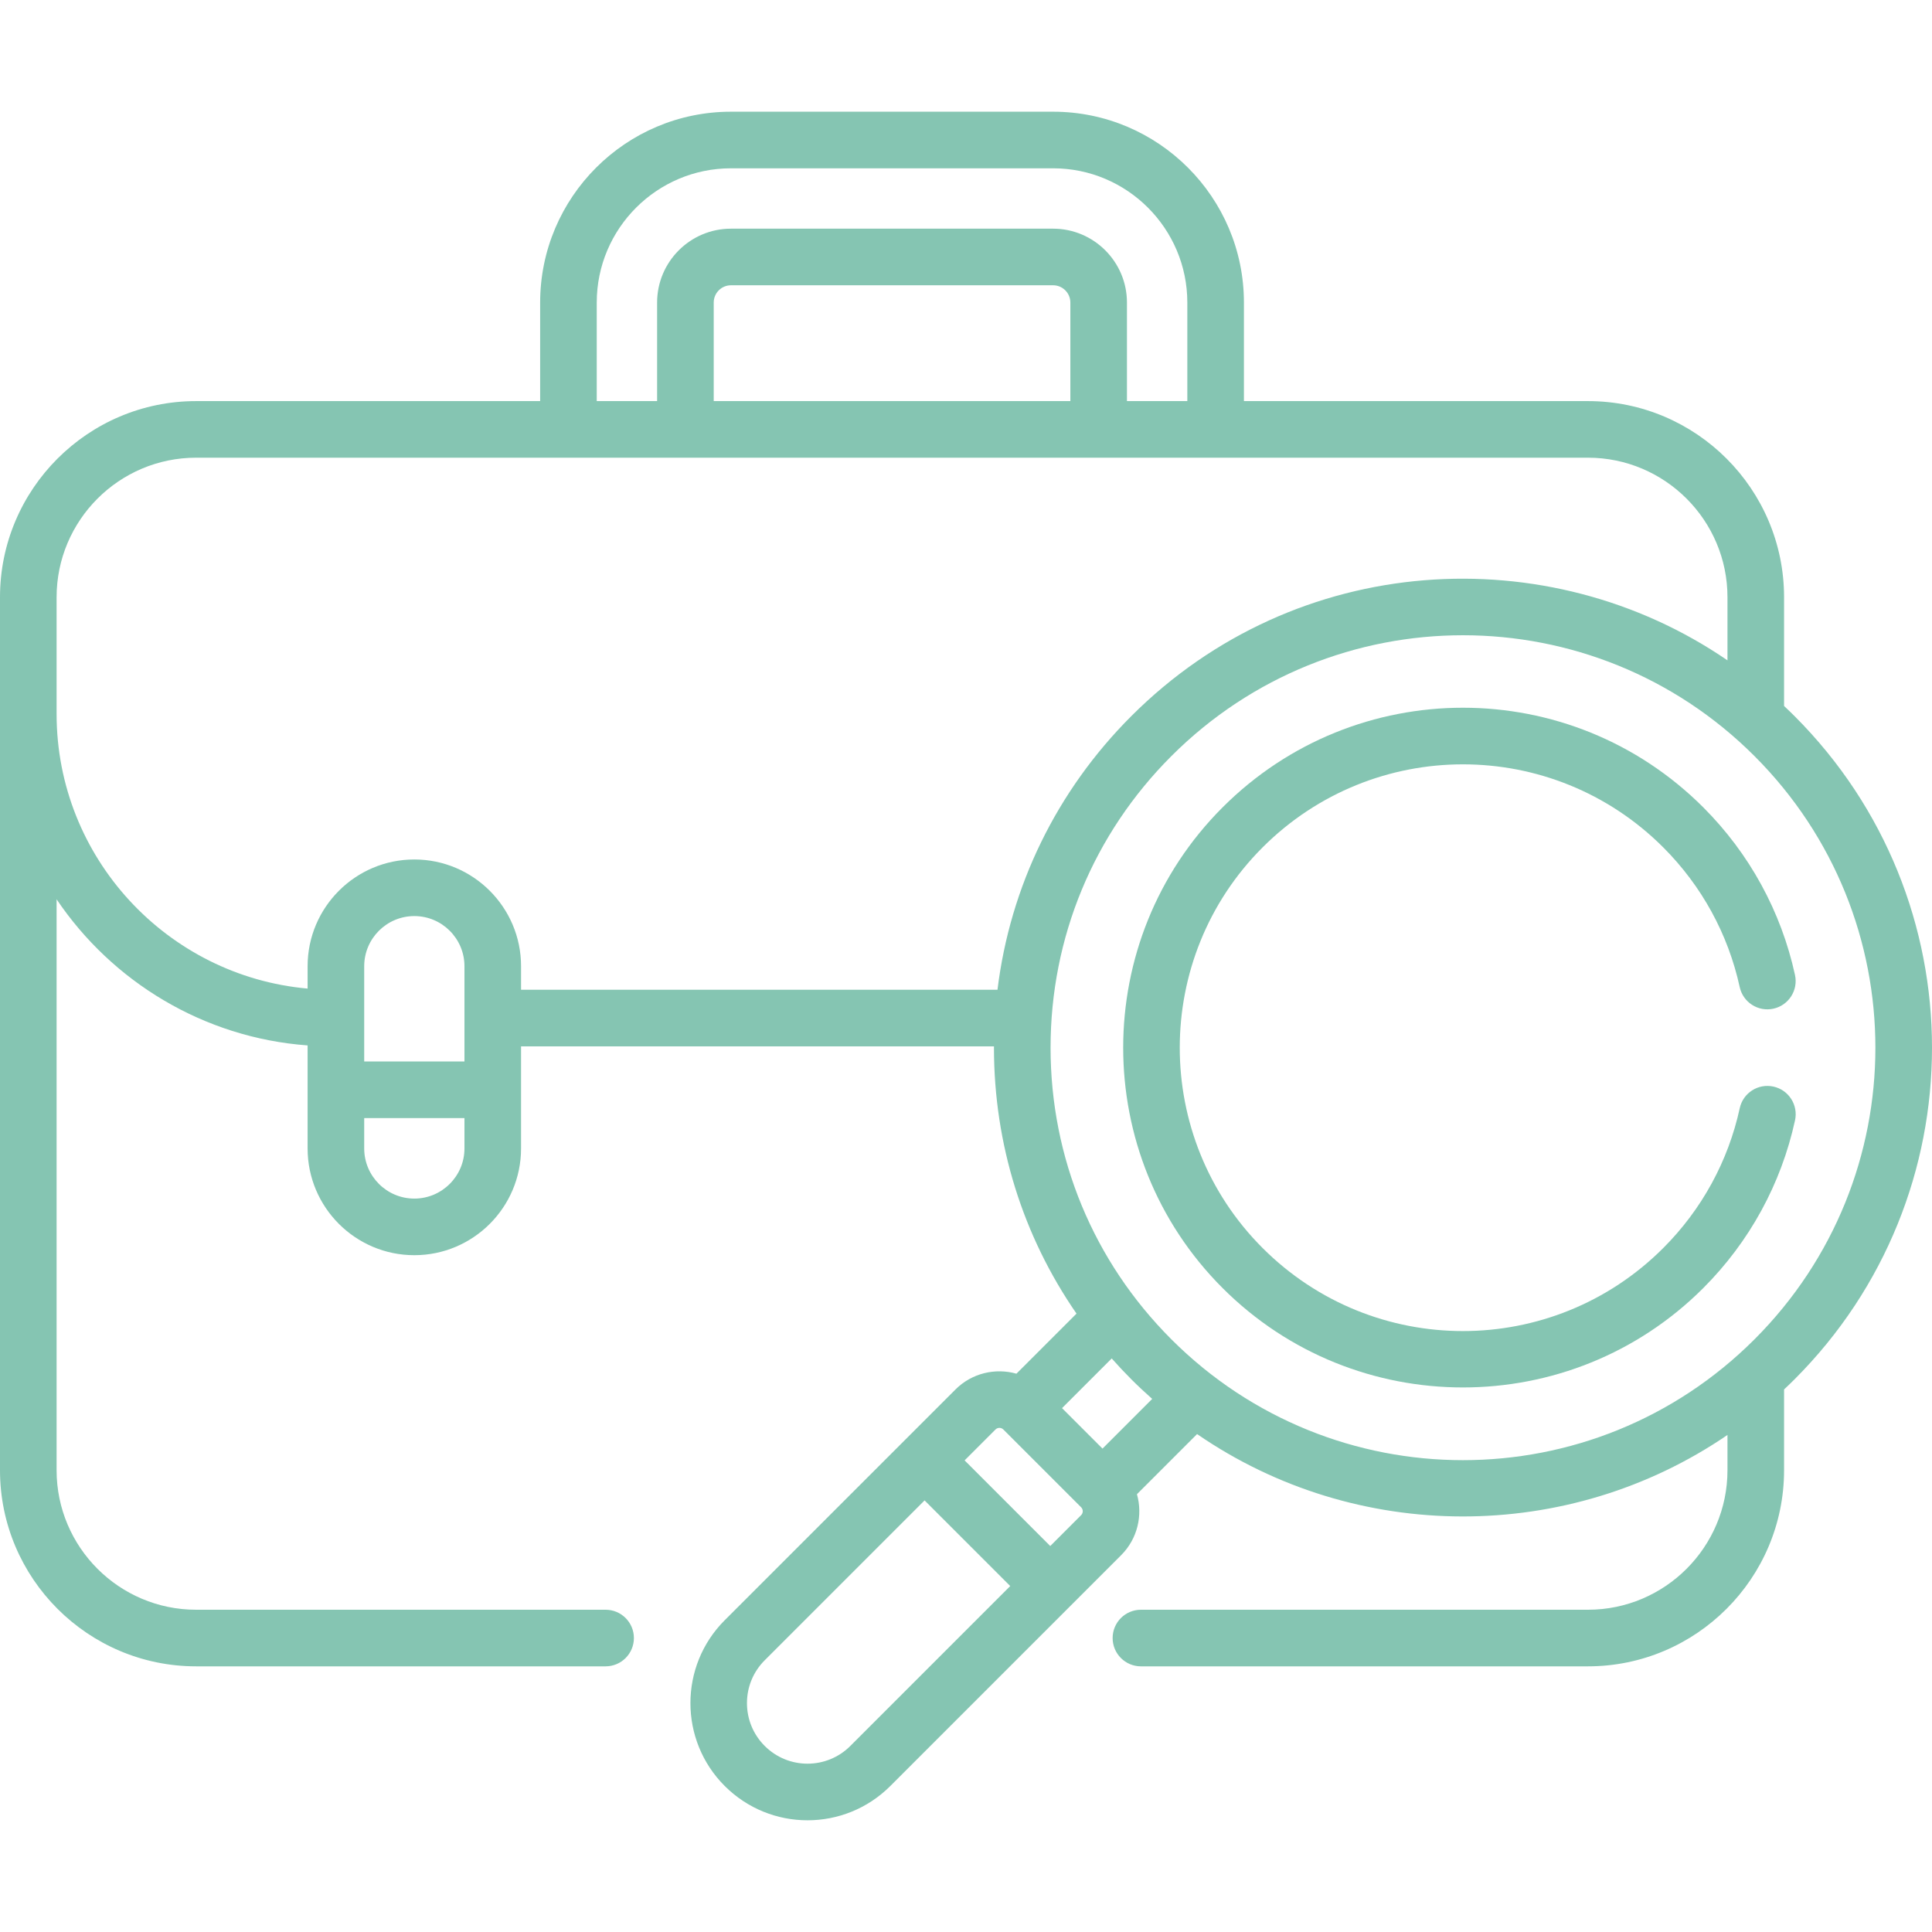
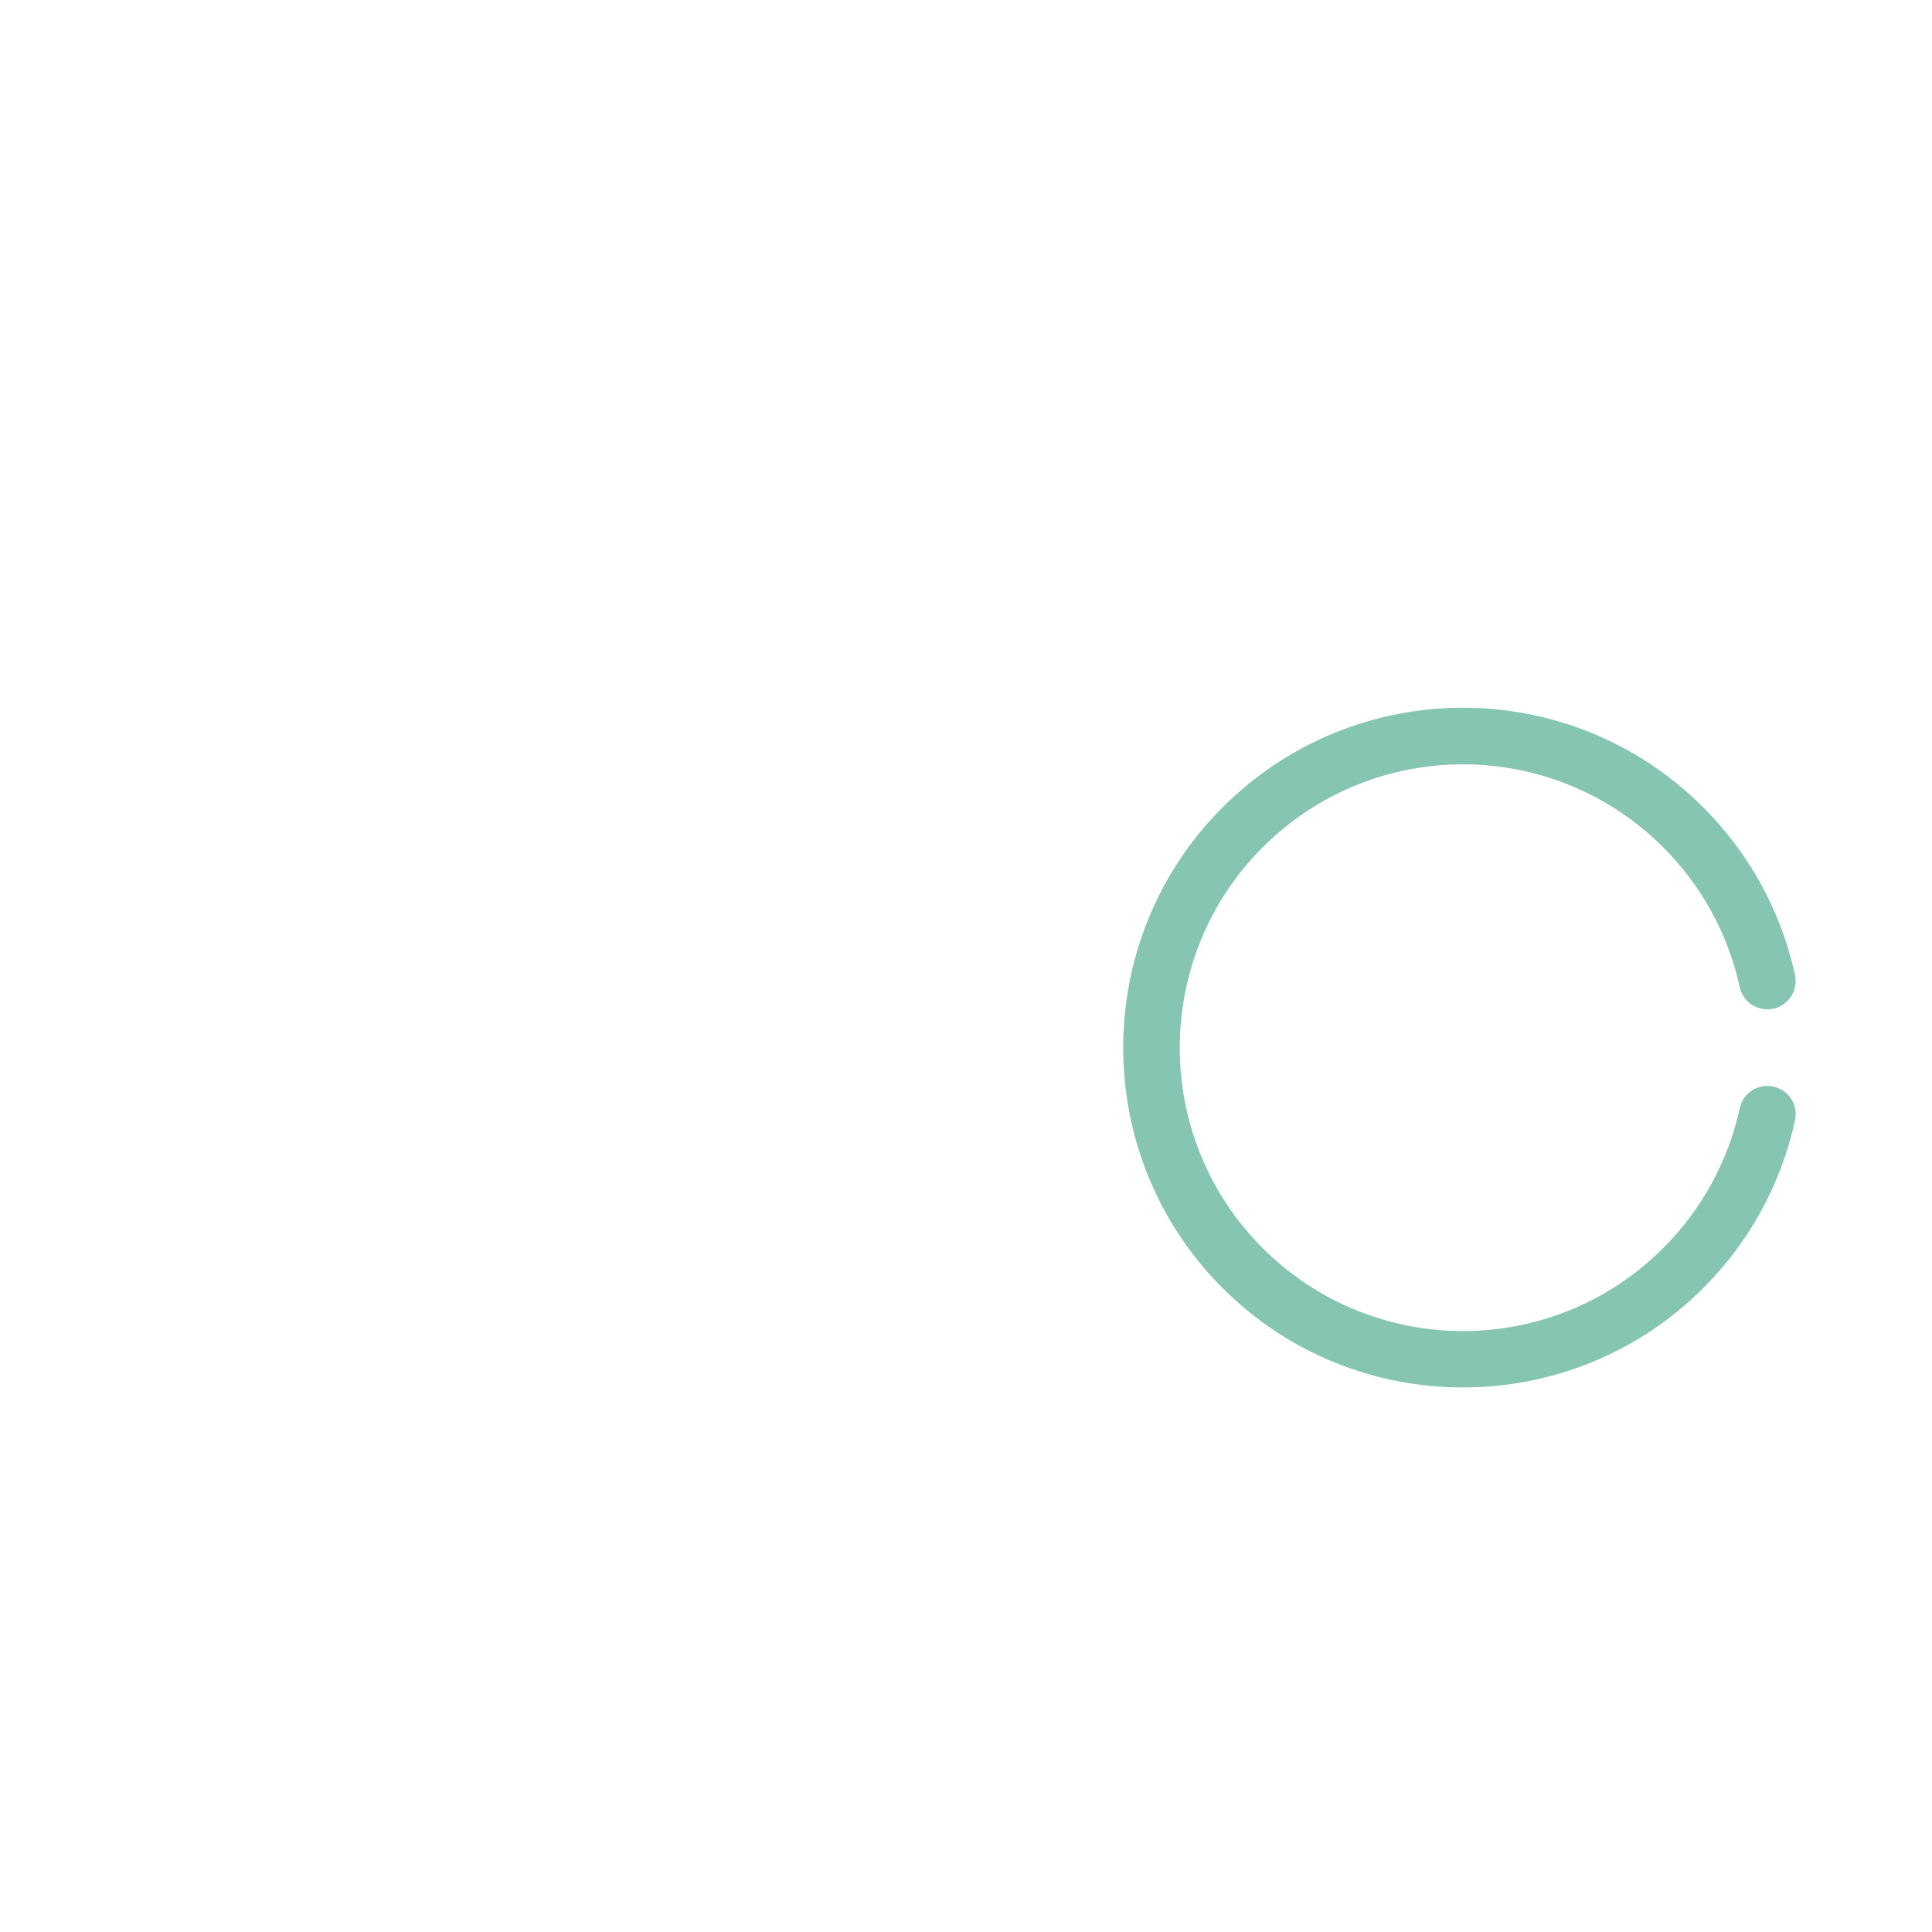
<svg xmlns="http://www.w3.org/2000/svg" id="Capa_1" enable-background="new 0 0 512 512" height="512" viewBox="0 0 512 512" width="512" fill="#85C5B2">
  <g>
    <g>
-       <path d="m475.571 189.773c-.912-.912-1.839-1.802-2.774-2.682v-28.821c0-28.659-23.316-51.975-51.975-51.975h-91.169v-26.12c0-27.886-22.687-50.572-50.572-50.572h-85.363c-27.886 0-50.572 22.686-50.572 50.572v26.12h-91.171c-28.659 0-51.975 23.316-51.975 51.975v231.351c0 28.659 23.316 51.975 51.975 51.975h108.516c4.142 0 7.5-3.358 7.5-7.5s-3.358-7.5-7.5-7.5h-108.516c-20.389 0-36.976-16.587-36.976-36.976v-151.3c14.686 21.784 38.844 36.677 66.519 38.728v27.306c0 15.595 12.688 28.283 28.283 28.283 15.596 0 28.284-12.688 28.284-28.283v-27.061h125.329c0 .12-.004.239-.004.359 0 25.539 7.659 49.898 21.877 70.467l-15.922 15.922c-5.56-1.573-11.79-.184-16.157 4.185l-61.159 61.159c-12.106 12.106-12.106 31.804 0 43.91 12.134 12.134 31.775 12.136 43.91 0l61.159-61.159c4.368-4.368 5.758-10.597 4.185-16.157l15.936-15.936c42.143 29.025 98.319 29.117 140.56.235v9.343c0 20.389-16.587 36.976-36.976 36.976h-118.464c-4.142 0-7.5 3.358-7.5 7.5s3.358 7.5 7.5 7.5h118.463c28.659 0 51.975-23.316 51.975-51.975v-21.407c.934-.878 1.861-1.768 2.774-2.681 48.569-48.569 48.575-127.186 0-175.761zm-317.427-109.598c0-19.615 15.958-35.573 35.573-35.573h85.363c19.615 0 35.573 15.958 35.573 35.573v26.12h-15.999v-26.12c0-10.793-8.781-19.574-19.574-19.574h-85.363c-10.793 0-19.574 8.781-19.574 19.574v26.12h-15.999zm30.998 26.12v-26.12c0-2.522 2.052-4.574 4.575-4.574h85.363c2.523 0 4.575 2.052 4.575 4.574v26.12zm-66.056 175.007h-26.568v-25.248c0-7.325 5.959-13.284 13.284-13.284s13.284 5.959 13.284 13.284zm-13.284 36.337c-7.325 0-13.284-5.959-13.284-13.284v-8.054h26.568v8.054c0 7.325-5.959 13.284-13.284 13.284zm28.283-55.344v-6.241c0-15.595-12.688-28.283-28.284-28.283-15.595 0-28.283 12.688-28.283 28.283v5.931c-37.233-3.336-66.519-34.696-66.519-72.782v-30.933c0-20.389 16.587-36.976 36.976-36.976h368.847c20.389 0 36.976 16.587 36.976 36.976v16.731c-47.425-32.537-114.229-28.988-157.987 14.771-19.815 19.814-32.114 45.141-35.467 72.522h-126.259zm87.267 200.395c-6.272 6.272-16.425 6.273-22.698 0-3.032-3.032-4.701-7.062-4.701-11.349s1.669-8.318 4.701-11.349l42.369-42.369 22.698 22.698zm61.159-61.159-8.184 8.184-22.698-22.698 8.184-8.184c.288-.287.665-.431 1.042-.431s.754.144 1.041.43c.002.001.003.003.005.004l20.61 20.61c.574.575.574 1.51 0 2.085zm5.662-17.635-10.726-10.726 13.167-13.167c1.672 1.885 3.4 3.733 5.197 5.529 1.801 1.801 3.649 3.527 5.531 5.194zm18.244-28.969c-20.641-20.64-32.008-48.084-32.008-77.274s11.367-56.634 32.008-77.274c42.706-42.707 111.836-42.713 154.548 0 42.707 42.706 42.713 111.836 0 154.548-42.708 42.708-111.836 42.713-154.548 0z" />
      <path d="m469.969 287.951c-4.047-.88-8.043 1.686-8.922 5.735-3.052 14.034-10.06 26.848-20.268 37.055-29.341 29.34-76.832 29.343-106.176 0-29.273-29.273-29.273-76.903 0-106.176 29.341-29.341 76.832-29.344 106.176 0 10.197 10.197 17.203 22.997 20.26 37.016.882 4.047 4.879 6.616 8.925 5.73 4.047-.882 6.612-4.878 5.73-8.925-3.67-16.832-12.076-32.194-24.308-44.427-35.203-35.203-92.181-35.207-127.388 0-35.121 35.121-35.121 92.267 0 127.388 35.12 35.12 92.265 35.122 127.388 0 12.245-12.245 20.654-27.624 24.318-44.474.879-4.047-1.688-8.041-5.735-8.922z" />
    </g>
  </g>
</svg>